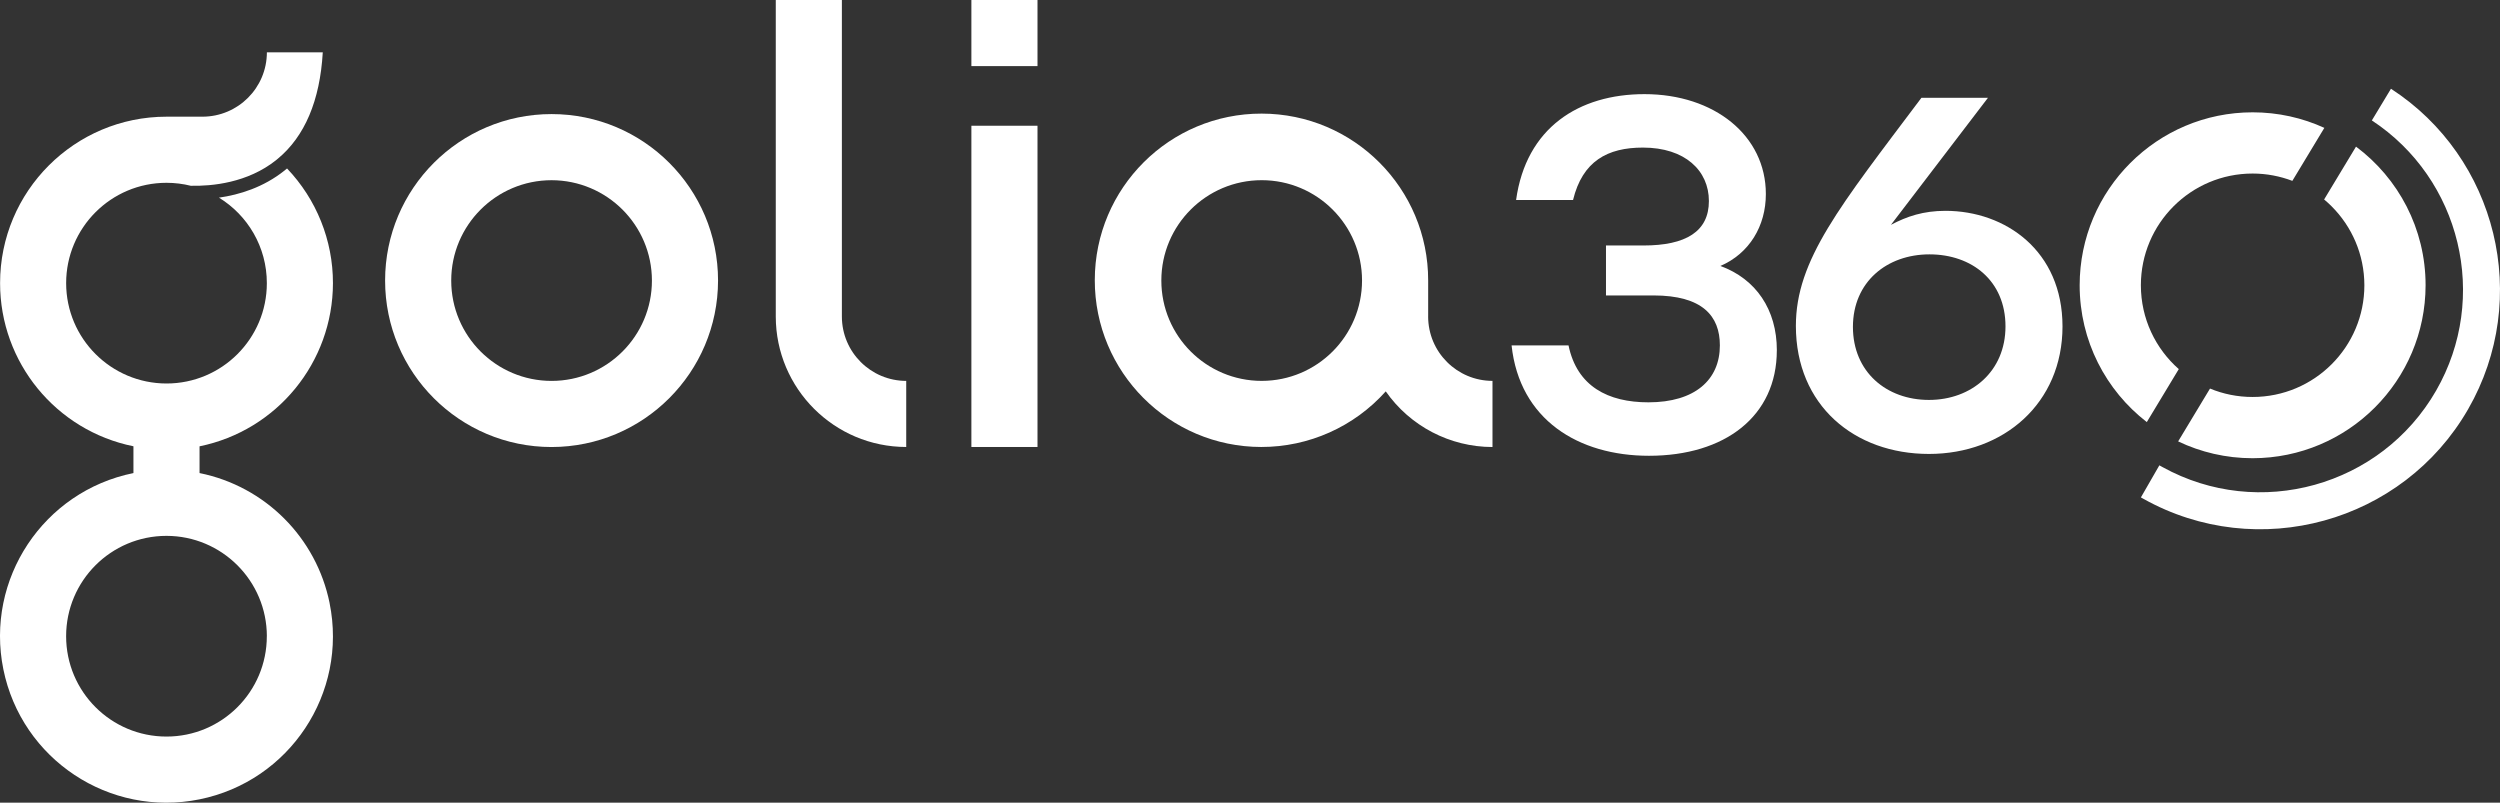
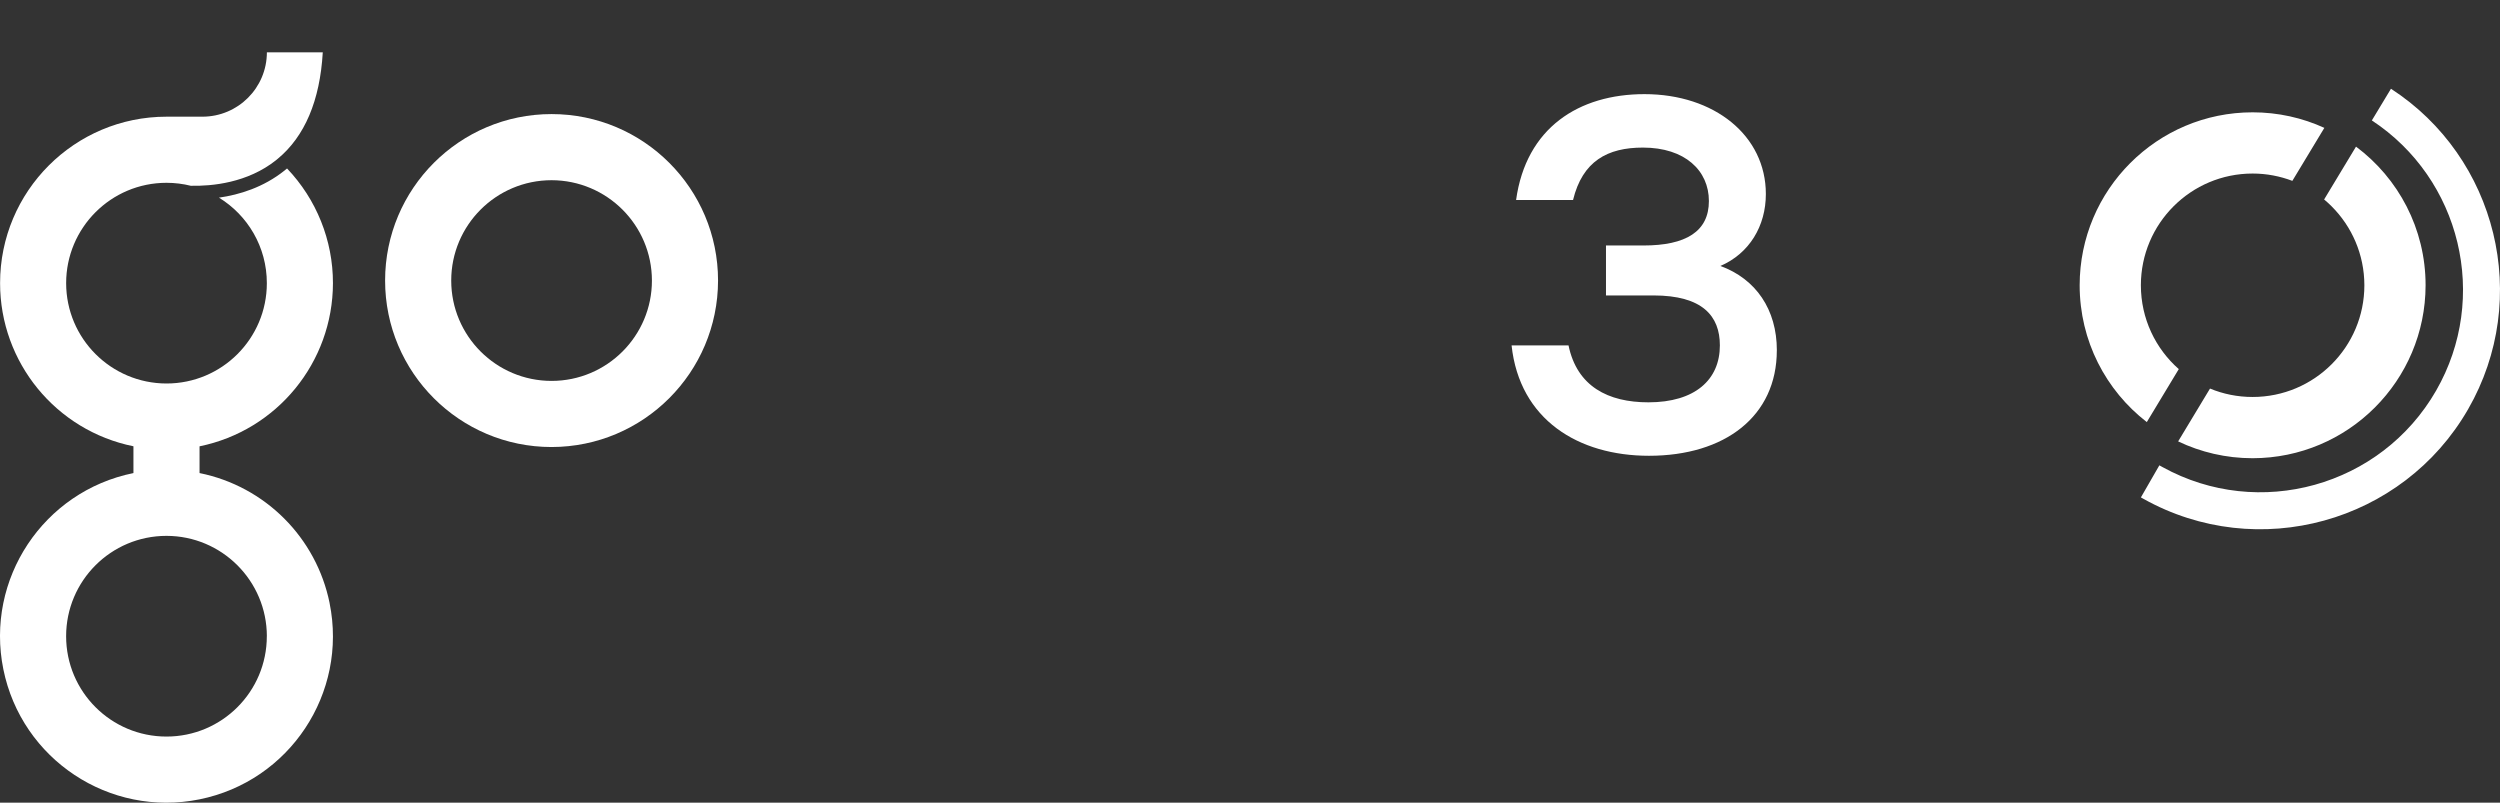
<svg xmlns="http://www.w3.org/2000/svg" id="Livello_2" data-name="Livello 2" viewBox="0 0 1279.79 410.91">
  <rect x="0" y="0" width="1279.79" height="410.91" fill="#333333" stroke="none" />
  <defs>
    <style>
      .cls-1 {
        fill: #fff;
      }
    </style>
  </defs>
  <g id="Livello_1-2" data-name="Livello 1">
    <g>
      <path id="Tracciato_158" data-name="Tracciato 158" class="cls-1" d="m1206.08,75.06l-16.33,27.06c1.33,1.1,2.62,2.26,3.83,3.49,10.36,10.34,16.76,24.63,16.78,40.42,0,31.58-25.61,57.19-57.21,57.19-7.72,0-15.08-1.52-21.81-4.31l-16.31,27.05c11.54,5.51,24.48,8.61,38.12,8.61,48.89-.05,88.49-39.66,88.55-88.54,0-29.05-14-54.85-35.62-70.97Zm-52.93-17.56c-48.89,0-88.54,39.65-88.54,88.54,0,28.5,13.45,53.86,34.37,70.03l16.37-27.12c-11.9-10.48-19.4-25.83-19.4-42.92,0-31.58,25.61-57.19,57.19-57.19,7.17,0,14.02,1.34,20.35,3.75l16.38-27.13c-11.19-5.12-23.64-7.96-36.74-7.96Z" />
      <g>
-         <path id="Tracciato_157" data-name="Tracciato 157" class="cls-1" d="m463.91,228.82c-36.86-.04-66.74-29.91-66.78-66.78V0h33.84v162.05c.02,18.18,14.76,32.92,32.94,32.94v33.84Z" />
        <path id="Tracciato_158-2" data-name="Tracciato 158" class="cls-1" d="m282.36,58.4c-47.06,0-85.22,38.16-85.22,85.22s38.16,85.22,85.22,85.22c47.04-.05,85.16-38.17,85.22-85.22,0-47.06-38.16-85.22-85.22-85.22Zm0,136.59c-28.37,0-51.37-23.01-51.37-51.37s23.01-51.37,51.37-51.37c14.17.02,27.01,5.77,36.31,15.06,9.29,9.3,15.05,22.12,15.06,36.31,0,28.37-23.01,51.37-51.37,51.37Z" />
-         <path id="Tracciato_159" data-name="Tracciato 159" class="cls-1" d="m731.1,162.04v-18.44c.07-47.13-38.09-85.37-85.22-85.44-47.13-.07-85.39,38.07-85.44,85.2-.07,47.13,38.07,85.39,85.2,85.46,24.34.03,47.54-10.32,63.75-28.47,12.48,17.84,32.87,28.47,54.64,28.49v-33.86c-18.18-.02-32.92-14.76-32.94-32.94Zm-85.22,32.94c-28.37,0-51.37-22.99-51.37-51.37s23.01-51.37,51.37-51.37,51.37,23.01,51.37,51.37c-.03,28.37-23.01,51.36-51.37,51.37Z" />
-         <rect id="Rettangolo_12" data-name="Rettangolo 12" class="cls-1" x="497.27" y="64.37" width="33.84" height="164.45" />
-         <rect id="Rettangolo_13" data-name="Rettangolo 13" class="cls-1" x="497.27" y="0" width="33.84" height="33.84" />
        <path id="Tracciato_160" data-name="Tracciato 160" class="cls-1" d="m168.74,308.76c-6.8-33.55-33.02-59.8-66.59-66.59v-13.69c39.7-8.11,68.23-43,68.29-83.52.02-21.96-8.46-42.95-23.5-58.72-.44.38-.89.75-1.35,1.11-10.8,8.59-23.02,12.34-33.5,13.83,14.7,9,24.51,25.23,24.51,43.77,0,28.37-22.99,51.37-51.37,51.37-14.17-.02-27.01-5.77-36.31-15.06s-15.05-22.13-15.06-36.31c0-28.38,23.01-51.37,51.37-51.37,4.28,0,8.46.53,12.43,1.52,10.75.24,29.02-1.42,43.72-13.15.21-.15.41-.33.6-.51.05-.02.09-.03.12-.09,13.92-11.49,21.69-29.84,23.13-54.56h-28.61c-.03,18.18-14.76,32.9-32.95,32.94h-18.42C38.16,59.74.02,97.91.04,144.97c0,40.52,28.55,75.44,68.27,83.49v13.71C22.19,251.52-7.63,296.49,1.71,342.61c9.35,46.13,54.32,75.94,100.43,66.59,46.12-9.33,75.94-54.3,66.59-100.43Zm-32.15,16.93c0,28.38-22.99,51.37-51.37,51.37s-51.37-22.99-51.37-51.37,23.01-51.37,51.37-51.37h.02c28.35.03,51.34,23.02,51.37,51.39l-.02-.02Z" />
      </g>
      <path class="cls-1" d="m909.58,179.36c0,33.75-26.59,53.96-65.46,53.96-36.05,0-66.23-18.41-70.32-56.51h29.15c4.35,20.97,20.2,29.15,40.91,29.15,23.78,0,36.57-11.51,36.57-29.15,0-15.09-8.95-25.57-34.01-25.57h-24.29v-25.57h19.18c21.73,0,33.5-7.16,33.5-22.76s-12.27-27.36-33.75-27.36c-18.15,0-30.94,6.9-35.8,26.85h-29.15c5.11-37.08,32.22-54.21,65.72-54.21,35.8,0,62.14,21.22,62.14,51.14,0,16.37-8.44,30.43-23.27,36.82,18.16,6.65,28.9,22.25,28.9,43.21Z" />
-       <path class="cls-1" d="m1055.83,167.08c0,39.44-30.22,65.3-68.37,65.3s-68.12-24.84-68.12-65.56c0-33.8,22.53-61.2,64.28-116.77h34.06l-49.68,65.05c8.19-4.35,16.64-7.17,27.91-7.17,30.73,0,59.92,20.49,59.92,59.15Zm-29.19,0c0-23.3-17.16-36.87-38.92-36.87s-39.18,14.08-39.18,37.13,17.16,37.39,38.92,37.39,39.18-14.6,39.18-37.64Z" />
      <path class="cls-1" d="m1223.97,45.43c54.25,35.18,72.12,107.32,39.51,164.03-33.47,58.2-107.76,78.59-166.2,45.91-.45-.24-.89-.48-1.32-.74l9.45-16.42c.55.31,1.1.63,1.66.92,49.32,27.22,111.8,9.91,140-39.13,27.48-47.78,12.57-108.48-32.88-138.35l9.79-16.23Z" />
    </g>
  </g>
</svg>